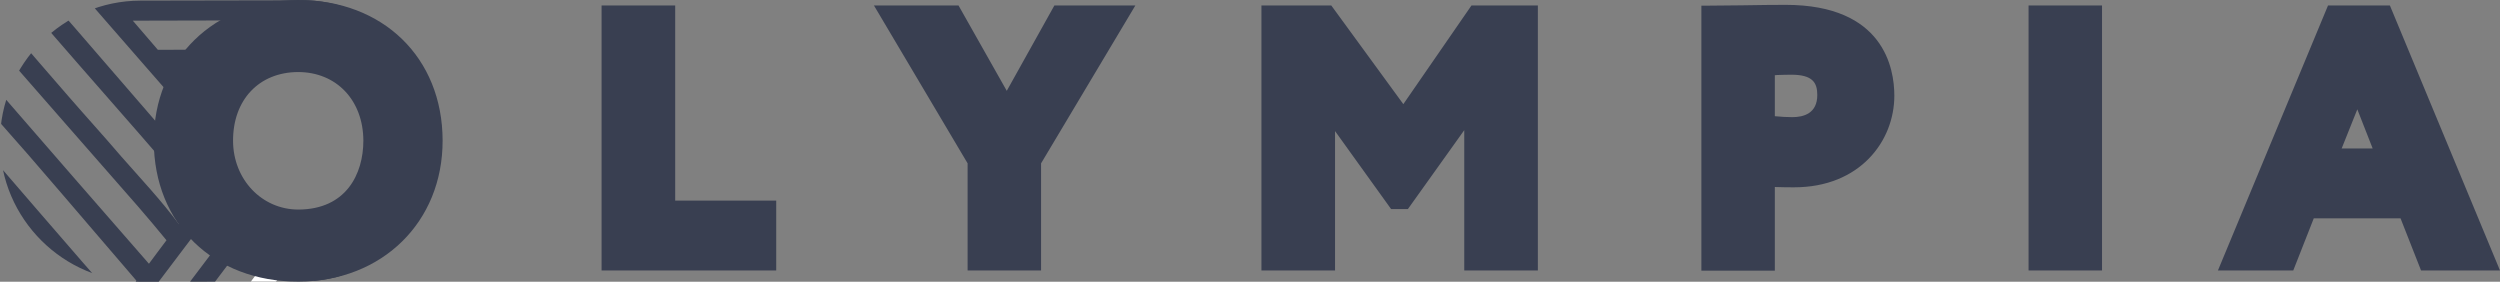
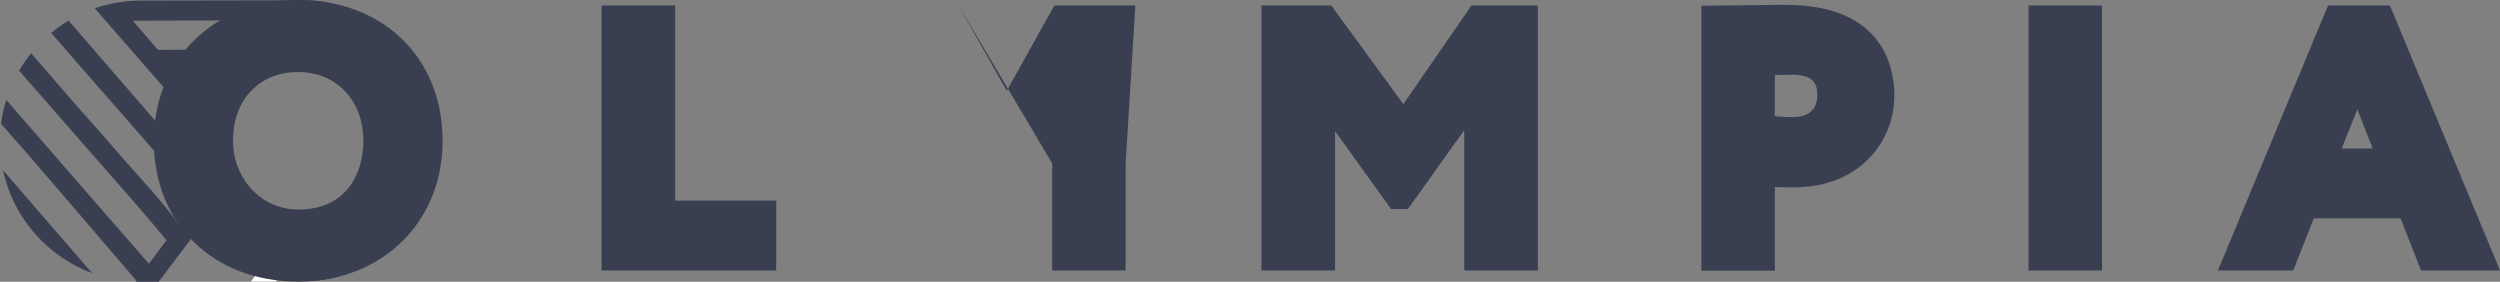
<svg xmlns="http://www.w3.org/2000/svg" xmlns:xlink="http://www.w3.org/1999/xlink" viewBox="0 0 1596.2 179.9">
  <rect x="0" y="0" width="1596.2" height="179.9" fill="#808080" stroke="none" />
  <defs>
    <path id="a" d="M192.2.2L89.6.4C40.2.5-.1 41 0 90.3c.1 49.4 40.6 89.7 90 89.6l102.6-.2c49.4-.1 89.7-40.6 89.6-90C282.1 40.4 241.7.1 192.4.1c0 .1-.1.1-.2.1" />
  </defs>
  <clipPath id="b">
    <use xlink:href="#a" overflow="visible" />
  </clipPath>
  <path d="M295.7 90.6c.5-10.1.4-20-.5-29.8-9.6-21.6-19.1-43.2-29-64.7-9.1-6.5-20.3-10.9-32.2-12.4-3.7 4.9-8.1 10.8-11.3 14.9l-150.2.3c-2.7-3.1-5.3-6.1-8-9.2-5 .7-9.9 1.9-14.7 3.3l6 6.9c23 26.5 46.2 52.9 69.2 79.3 6.8 7.8 13.4 15.6 19.8 23.1-3.7 5-7.2 9.7-11.1 15-1.4-1.6-2.8-3.4-4.3-5.1-11.1-12.9-22.2-25.8-33.4-38.7L48 18C42.7 12 37.5 5.9 32.2-.1c-4.1 2-8 4.3-11.8 6.9C30.3 18.2 40.1 29.6 50 40.9c25.2 28.9 50.7 57.6 75.4 86.9-3.8 5.2-7.2 9.8-11.2 15.3-11.2-15.1-24.3-29-36.7-43.1-11.1-13-22.6-25.6-33.8-38.5C31.2 47.2 18.8 32.7 6.4 18.3c-3.2 3.1-6.2 6.4-8.9 10 15.2 17.3 30.3 34.6 45.4 51.9 15 17.2 30.2 34.4 45.2 51.6 6.3 7.2 12.3 14.5 18.2 21.6-3.9 5.2-7.4 9.8-11.2 15C63 131.7 31 94.9-1 58l-11.7-13.5c-2.1 4.3-3.8 8.7-5.2 13.3l8.1 9.3C-.7 77.6 8.5 87.9 17.6 98.3c15.2 17.5 30.2 35.1 45.3 52.7 8.1 9.5 16.2 18.9 24.2 28.2-3.9 4.9-7.4 9.3-11.2 14.1-7.4-8.3-15.3-16.8-22.9-25.6-19.4-22.2-38.6-44.7-58-67.1-5.6-6.5-11.3-12.9-17-19.3-.6 6.1-1 12.2-1.2 18.3 4.6 5.3 9.2 10.5 13.7 15.8 19.1 21.8 38.2 43.6 57.2 65.5 5.1 5.8 10 11.8 15 17.7 7.5 1.2 15 2 22.5 2.6 21.5-28.4 43-56.9 64.5-85.3-3.8-8-6-17-6-26.5 0-2.5.2-5 .5-7.5-1-1.2-2-2.3-2.8-3.3l3.2.1c.8-4.9 2.3-9.6 4.2-14h-19.1c-4.8-5.4-10.2-11.6-16.3-18.6 16.2 0 32-.1 48-.1 6.1-6.3 13.6-11.2 22-14.4-27.5.1-54.9.1-82.6.2-5.1-5.9-10.3-12-16-18.6 42.6-.1 84.3-.2 127.4-.3-4.2 5.4-7.9 10.2-11.6 14.9 1.6-.1 3.2-.2 4.8-.2 3.6 0 7.1.3 10.5.9 10.2-13.5 20.5-27.1 30.7-40.6 2.9 6.1 5.4 11.1 7.8 16-7.5 9.9-15 19.8-22.4 29.7 3.9 1.9 7.6 4.1 11 6.7 5.8-7.7 11.7-15.5 17.5-23.2 3.2 6.5 5.9 12 9 18.3-4.6 6-9.2 12.1-13.7 18.2 2.7 3.8 5 7.9 6.8 12.3 4.4-5.8 8.7-11.6 13.1-17.4 3.2 6.9 5.8 12.9 8.3 18.3-1.5 2.3-7.5 10.5-16.8 23.1-.2 27.7-18.6 51-43.9 58.6-10.8 14.3-22.4 29.8-34.6 45.9 6.1-1.1 12.2-2.3 18.3-3.6 27.9-36.8 55.7-73.7 83.7-110.7 1.6 3.4 3.3 6.9 5 10.5z" clip-path="url(#b)" fill="#393f51" />
  <defs>
    <path id="c" d="M192.2.2L89.6.4C40.2.5-.1 41 0 90.3c.1 49.4 40.6 89.7 90 89.6l102.6-.2c49.4-.1 89.7-40.6 89.6-90C282.1 40.4 241.7.1 192.4.1c0 .1-.1.1-.2.1" />
  </defs>
  <clipPath id="d">
    <use xlink:href="#c" overflow="visible" />
  </clipPath>
  <path d="M234.5 184.3c3-.7 6-1.5 8.9-2.2 3.8-.7 7.4-1.6 11-2.8 12.5-16.5 25-33.1 37.5-49.6 1.1-8.3 2.1-16.7 2.8-25-20 26.4-40.1 53-60.2 79.6z" clip-path="url(#d)" fill="#fff" />
  <defs>
    <path id="e" d="M192.2.2L89.6.4C40.2.5-.1 41 0 90.3c.1 49.4 40.6 89.7 90 89.6l102.6-.2c49.4-.1 89.7-40.6 89.6-90C282.1 40.4 241.7.1 192.4.1c0 .1-.1.1-.2.1" />
  </defs>
  <clipPath id="f">
    <use xlink:href="#e" overflow="visible" />
  </clipPath>
  <path d="M-13.4 159.2c7 8.1 14 16.2 21.1 24.2 8 3.2 16 6 24.2 8.3C13.9 171-4 150.3-22 129.6c.2 1.4.3 2.9.5 4.4.7 8.6 3.9 17.1 8.1 25.2z" clip-path="url(#f)" fill="#fff" />
  <defs>
-     <path id="g" d="M192.2.2L89.6.4C40.2.5-.1 41 0 90.3c.1 49.4 40.6 89.7 90 89.6l102.6-.2c49.4-.1 89.7-40.6 89.6-90C282.1 40.4 241.7.1 192.4.1c0 .1-.1.1-.2.1" />
-   </defs>
+     </defs>
  <clipPath id="h">
    <use xlink:href="#g" overflow="visible" />
  </clipPath>
  <path d="M120.7 201.8c15.9-21.1 31.9-42.1 47.8-63.2-3.4-2.6-6.6-5.5-9.4-8.7-18.2 24-36.3 48.1-54.5 72.1 5.3.1 10.7 0 16.1-.2z" clip-path="url(#h)" fill="#393f51" />
  <defs>
    <path id="i" d="M192.2.2L89.6.4C40.2.5-.1 41 0 90.3c.1 49.4 40.6 89.7 90 89.6l102.6-.2c49.4-.1 89.7-40.6 89.6-90C282.1 40.4 241.7.1 192.4.1c0 .1-.1.1-.2.1" />
  </defs>
  <clipPath id="j">
    <use xlink:href="#i" overflow="visible" />
  </clipPath>
  <path d="M184.7 147.3c-13.3 17.7-26.7 35.3-40.1 53 5.9-.5 11.7-1.2 17.6-2 12.1-15.9 24.1-31.9 36.2-47.9-4.8-.4-9.3-1.5-13.7-3.1z" clip-path="url(#j)" fill="#fff" />
-   <path d="M190.5 133.8c-23.3 0-41.6-19.2-41.7-43.8-.1-26.3 16.6-43.9 41.5-44 24.5 0 41.6 18 41.7 43.8 0 21.2-10.9 43.9-41.5 44M190.2 0c-53.4.1-92.1 38-92 90.1.1 52.9 38.1 89.8 92.4 89.7 53.4-.1 92.1-38 92-90.1-.1-52.9-38.1-89.8-92.4-89.7m240.9 3.5h-47v169.2h111.5v-44.6h-64.5zM642.8 58L612 3.5h-54l59.8 100.8v68.4h46.9v-68.4L724.9 3.5h-51.7zM896 66.5l-46-63h-44.6v169.2h47v-89l35.8 49.8h10.7l36-50.4v89.6h47V3.5h-42.4zm244.1-63.4c-6.6 0-17.7.1-27.9.3-8.6.1-16.5.2-20.6.2h-5.3v169.2h46.9v-53.4c4.8.2 9.7.2 12.3.2 42 0 64-29.5 64-58.5 0-17.5-6.7-58-69.4-58m20.2 57.6c0 11.7-8.7 14.1-15.9 14.1-3.3 0-7.3-.2-11.2-.6V48c.5 0 1 0 1.4-.1 3.5-.1 6-.2 9.1-.2 13.8 0 16.6 5.2 16.6 13m134.9-57.2h46.9v169.2h-46.9zm230.7 0h-39.5l-70.3 169.2h48.1l13.1-33.3h55.4l13.1 33.3h50.4L1525.9 3.5zm-11 91.3h-19.8l10-25 9.8 25z" fill="#393f51" />
+   <path d="M190.5 133.8c-23.3 0-41.6-19.2-41.7-43.8-.1-26.3 16.6-43.9 41.5-44 24.5 0 41.6 18 41.7 43.8 0 21.2-10.9 43.9-41.5 44M190.2 0c-53.4.1-92.1 38-92 90.1.1 52.9 38.1 89.8 92.4 89.7 53.4-.1 92.1-38 92-90.1-.1-52.9-38.1-89.8-92.4-89.7m240.9 3.5h-47v169.2h111.5v-44.6h-64.5zM642.8 58L612 3.5l59.8 100.8v68.4h46.9v-68.4L724.9 3.5h-51.7zM896 66.5l-46-63h-44.6v169.2h47v-89l35.8 49.8h10.7l36-50.4v89.6h47V3.5h-42.4zm244.1-63.4c-6.6 0-17.7.1-27.9.3-8.6.1-16.5.2-20.6.2h-5.3v169.2h46.9v-53.4c4.8.2 9.7.2 12.3.2 42 0 64-29.5 64-58.5 0-17.5-6.7-58-69.4-58m20.2 57.6c0 11.7-8.7 14.1-15.9 14.1-3.3 0-7.3-.2-11.2-.6V48c.5 0 1 0 1.4-.1 3.5-.1 6-.2 9.1-.2 13.8 0 16.6 5.2 16.6 13m134.9-57.2h46.9v169.2h-46.9zm230.7 0h-39.5l-70.3 169.2h48.1l13.1-33.3h55.4l13.1 33.3h50.4L1525.9 3.5zm-11 91.3h-19.8l10-25 9.8 25z" fill="#393f51" />
</svg>